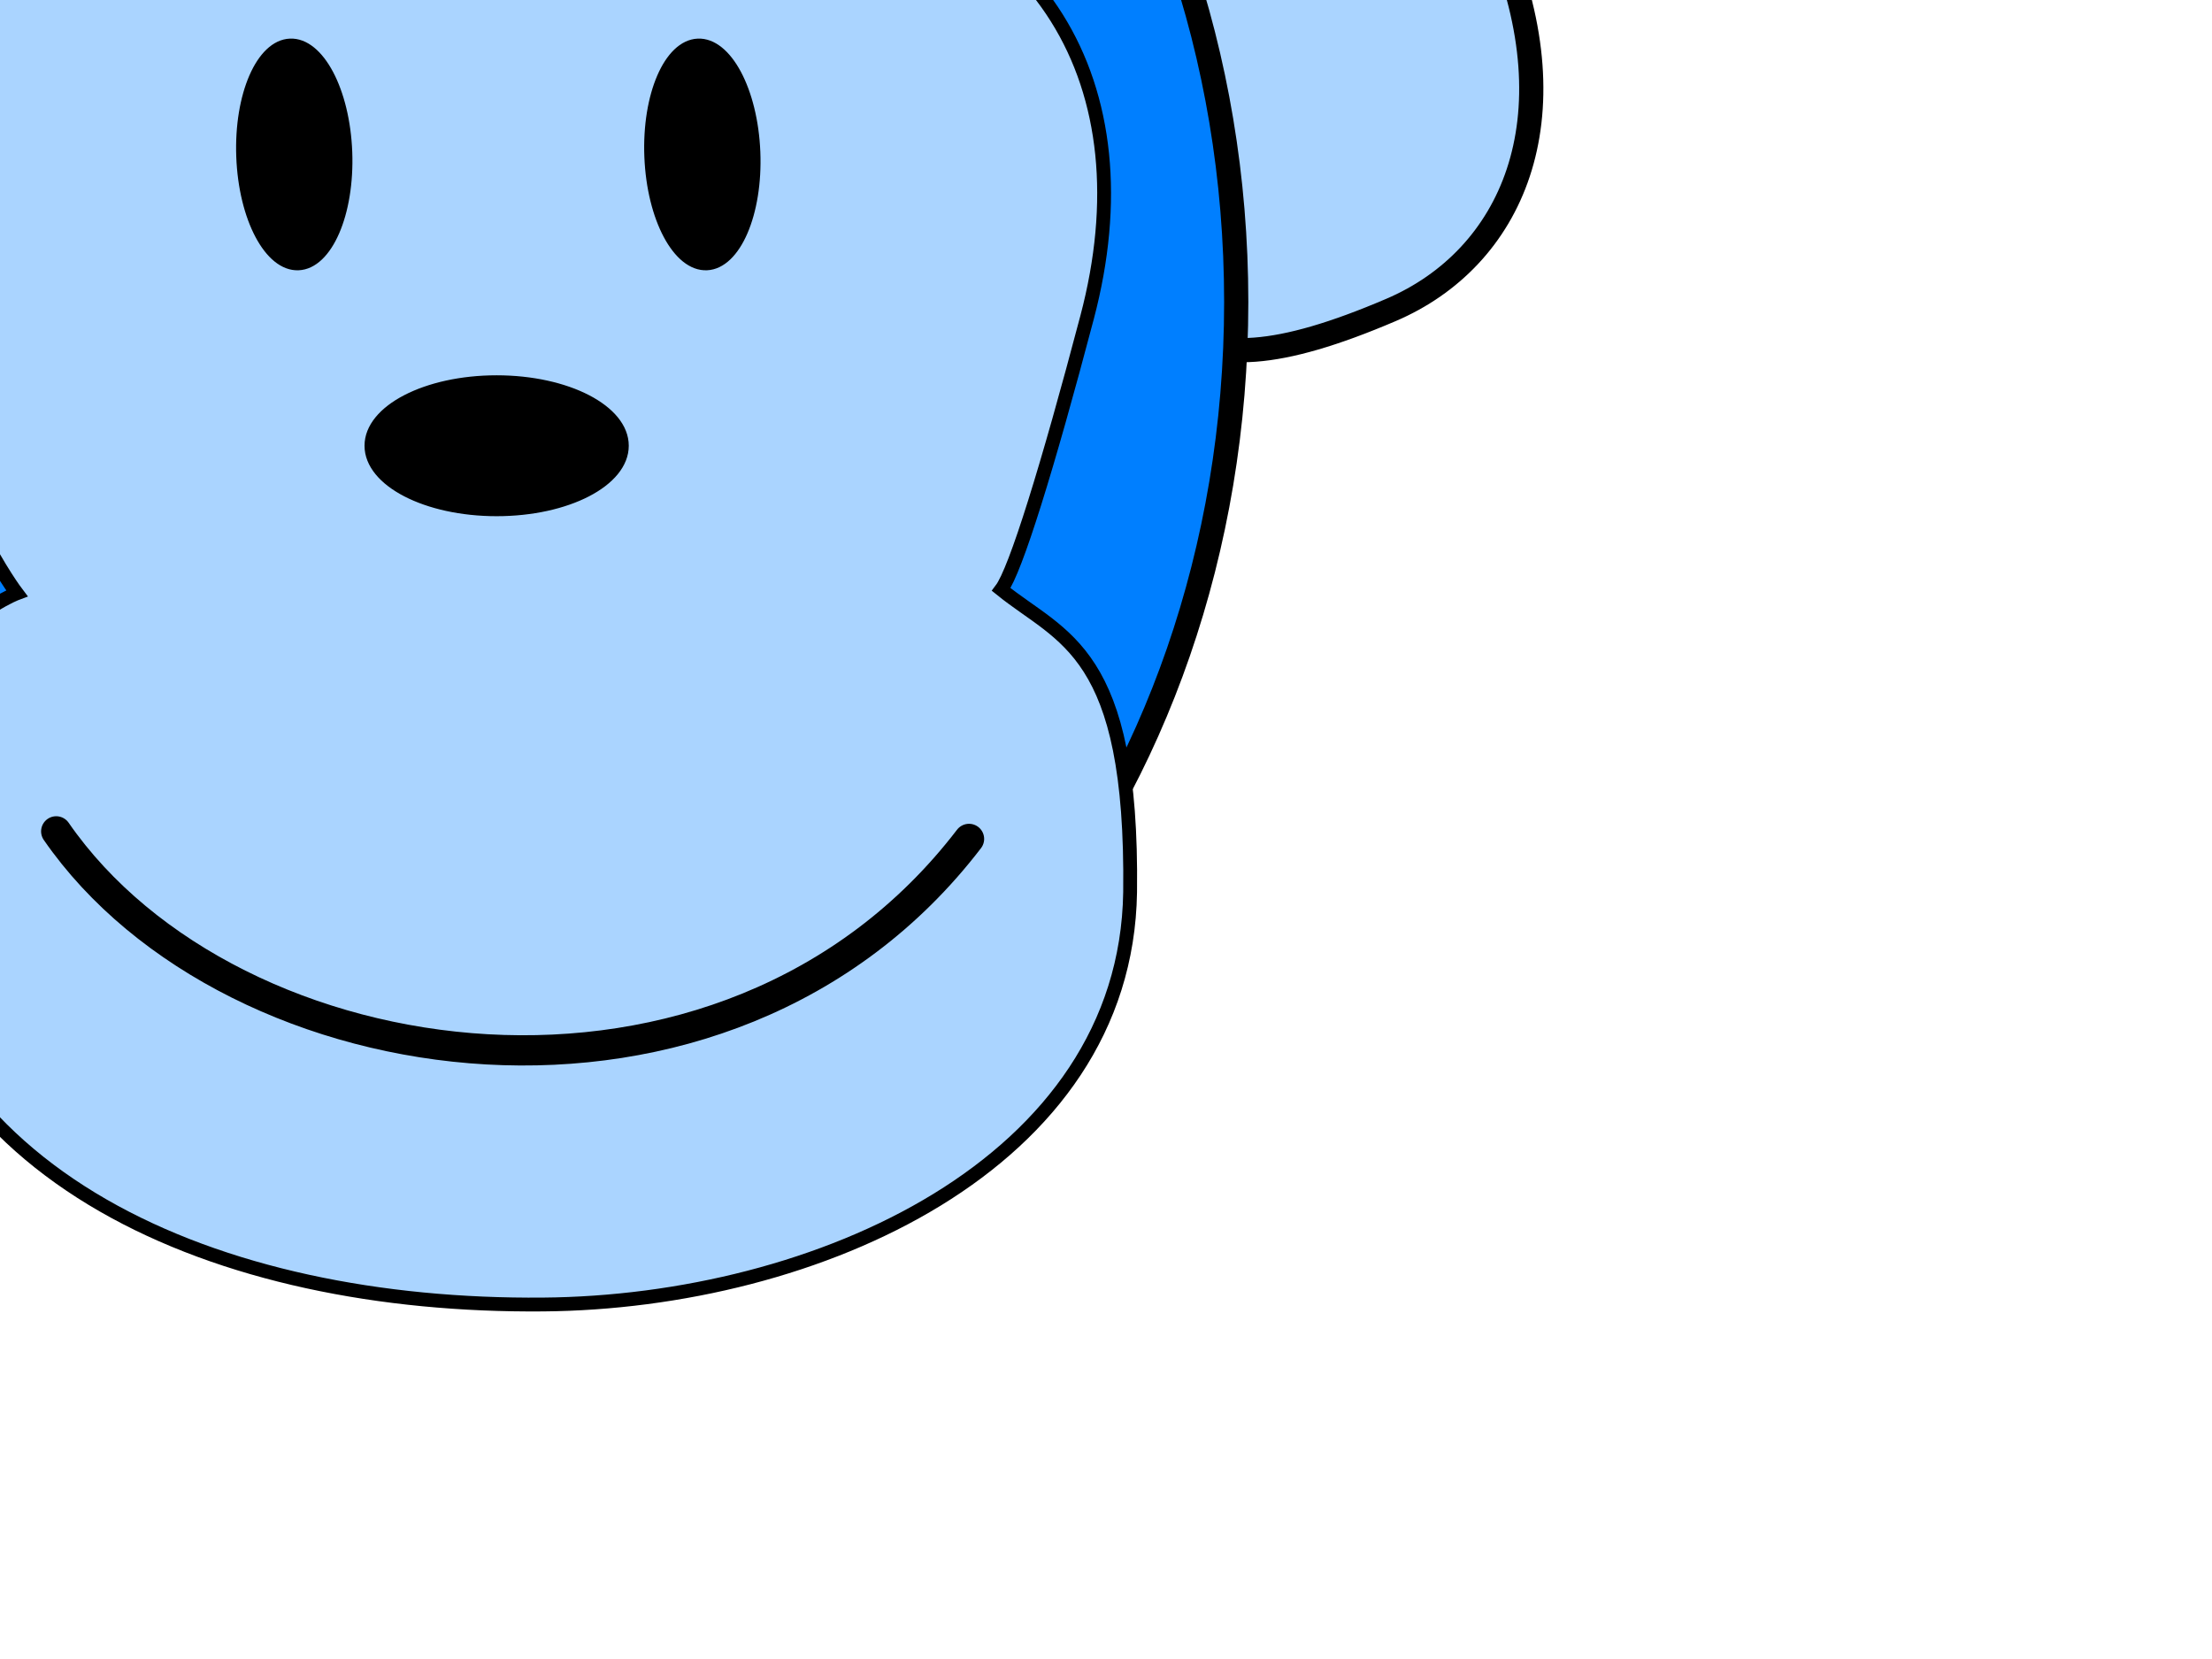
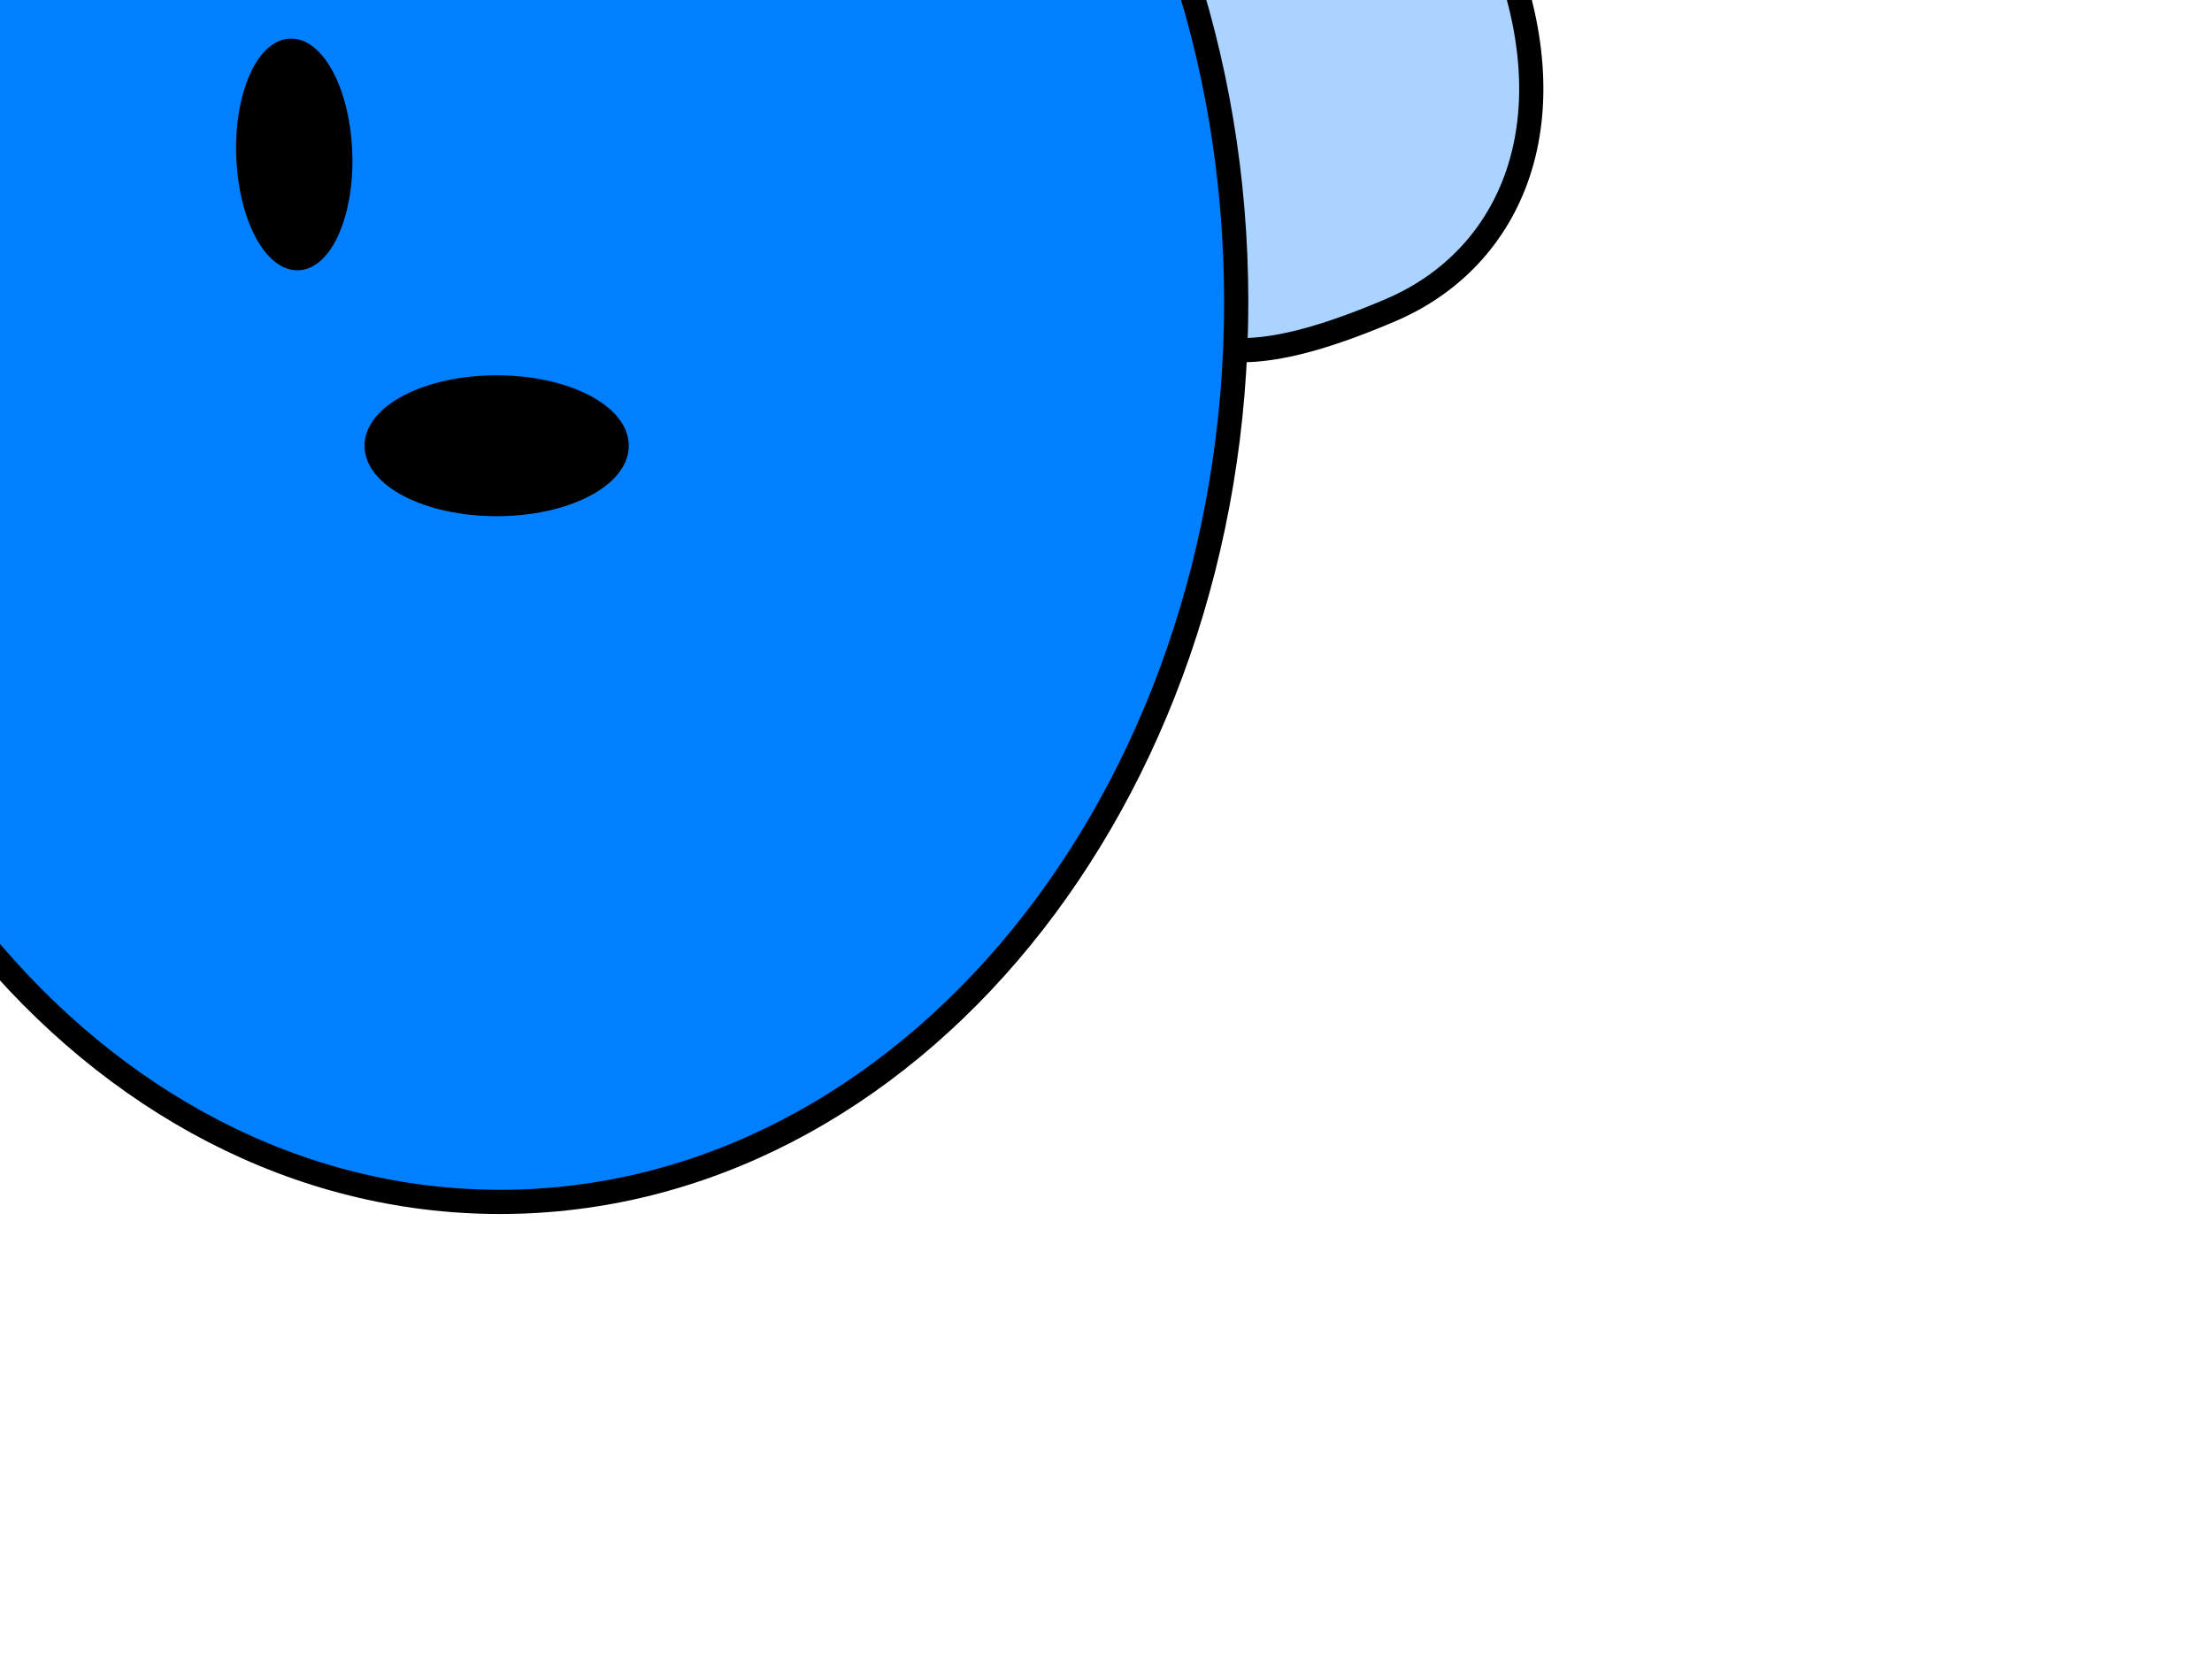
<svg xmlns="http://www.w3.org/2000/svg" width="640" height="480">
  <g>
    <title>Layer 1</title>
    <g id="layer1" />
-     <path d="m-135.831,-20.159c21.83,-52.558 67.588,-82.206 102.139,-66.179c34.551,16.028 44.876,71.691 23.046,124.25c-21.829,52.558 -28.491,77.648 -94.113,49.581c-34.977,-14.96 -52.901,-55.093 -31.072,-107.651l0,0l0,0z" id="path1160" stroke-dashoffset="0" stroke-miterlimit="4" stroke-linejoin="round" stroke-linecap="round" stroke-width="7" stroke="#000000" fill-rule="nonzero" fill="#aad4ff" />
    <path d="m433.522,-17.97c-21.829,-52.558 -67.588,-82.206 -102.139,-66.179c-34.551,16.027 -44.876,71.691 -23.046,124.25c21.83,52.558 28.491,77.648 94.114,49.58c34.977,-14.96 52.901,-55.093 31.071,-107.651l0,-0z" id="path1162" stroke-dashoffset="0" stroke-miterlimit="4" stroke-linejoin="round" stroke-linecap="round" stroke-width="7" stroke="#000000" fill-rule="nonzero" fill="#aad4ff" />
    <path d="m357.678,87.374c0,143.801 -95.357,260.374 -212.987,260.374c-117.629,0 -212.987,-116.574 -212.987,-260.374c0,-143.801 95.357,-260.374 212.987,-260.374c117.629,0 212.987,116.573 212.987,260.374z" id="path1159" stroke-dashoffset="0" stroke-miterlimit="4" stroke-linejoin="round" stroke-linecap="round" stroke-width="7" stroke="#000000" fill-rule="nonzero" fill="#007fff" />
-     <path d="m144.692,-24.27c-5.179,0 -67.562,-22.226 -99.428,-14.229c-56.964,14.229 -81.821,59.106 -67.321,143.387c6.974,40.538 26.928,66.768 26.928,66.768c0,0 -44.518,16.6 -38.321,82.092c8.286,87.565 96.787,124.505 190.57,123.685c78.821,-0.639 168.676,-40.5 169.857,-119.307c0.853,-70.201 -19.679,-73.335 -37.286,-87.564c4.143,-5.473 13.373,-35.259 24.857,-78.808c17.607,-66.768 -12.429,-120.401 -85.964,-131.347c-29.604,-4.376 -77.678,15.324 -83.892,15.324l0,0l0,0z" id="path3026" stroke-miterlimit="4" stroke-width="4" stroke="#000000" fill-rule="evenodd" fill="#aad4ff" />
    <path d="m83.932,12.422c8.576,-0.366 16.07,13.791 16.737,31.615c0.667,17.825 -5.746,32.563 -14.323,32.913c-8.576,0.366 -16.071,-13.791 -16.738,-31.615c-0.667,-17.825 5.746,-32.563 14.323,-32.913z" id="path3027" stroke-dashoffset="0" stroke-miterlimit="4" stroke-linejoin="round" stroke-linecap="round" stroke-width="2.5" stroke="#000000" fill-rule="nonzero" fill="#000000" />
-     <path d="m204.515,76.946c-8.575,0.395 -16.112,-13.737 -16.832,-31.559c-0.721,-17.822 5.649,-32.582 14.224,-32.961c8.575,-0.395 16.112,13.737 16.832,31.559c0.721,17.822 -5.649,32.582 -14.224,32.961z" id="path3028" stroke-dashoffset="0" stroke-miterlimit="4" stroke-linejoin="round" stroke-linecap="round" stroke-width="2.5" stroke="#000000" fill-rule="nonzero" fill="#000000" />
    <path d="m180.671,128.968c0.009,10.565 -16.548,19.133 -36.976,19.133c-20.428,0 -36.985,-8.567 -36.976,-19.133c-0.009,-10.565 16.548,-19.133 36.976,-19.133c20.428,0 36.985,8.567 36.976,19.133z" id="path3029" stroke-dashoffset="0" stroke-miterlimit="4" stroke-linejoin="round" stroke-linecap="round" stroke-width="2.5" stroke="#000000" fill-rule="nonzero" fill="#000000" />
-     <path d="m16.264,240.537c50.75,73.335 193.677,94.132 264.106,2.189" id="path3030" stroke-miterlimit="4" stroke-linecap="round" stroke-width="8.75" stroke="#000000" fill-rule="evenodd" fill-opacity="0.75" fill="none" />
  </g>
</svg>